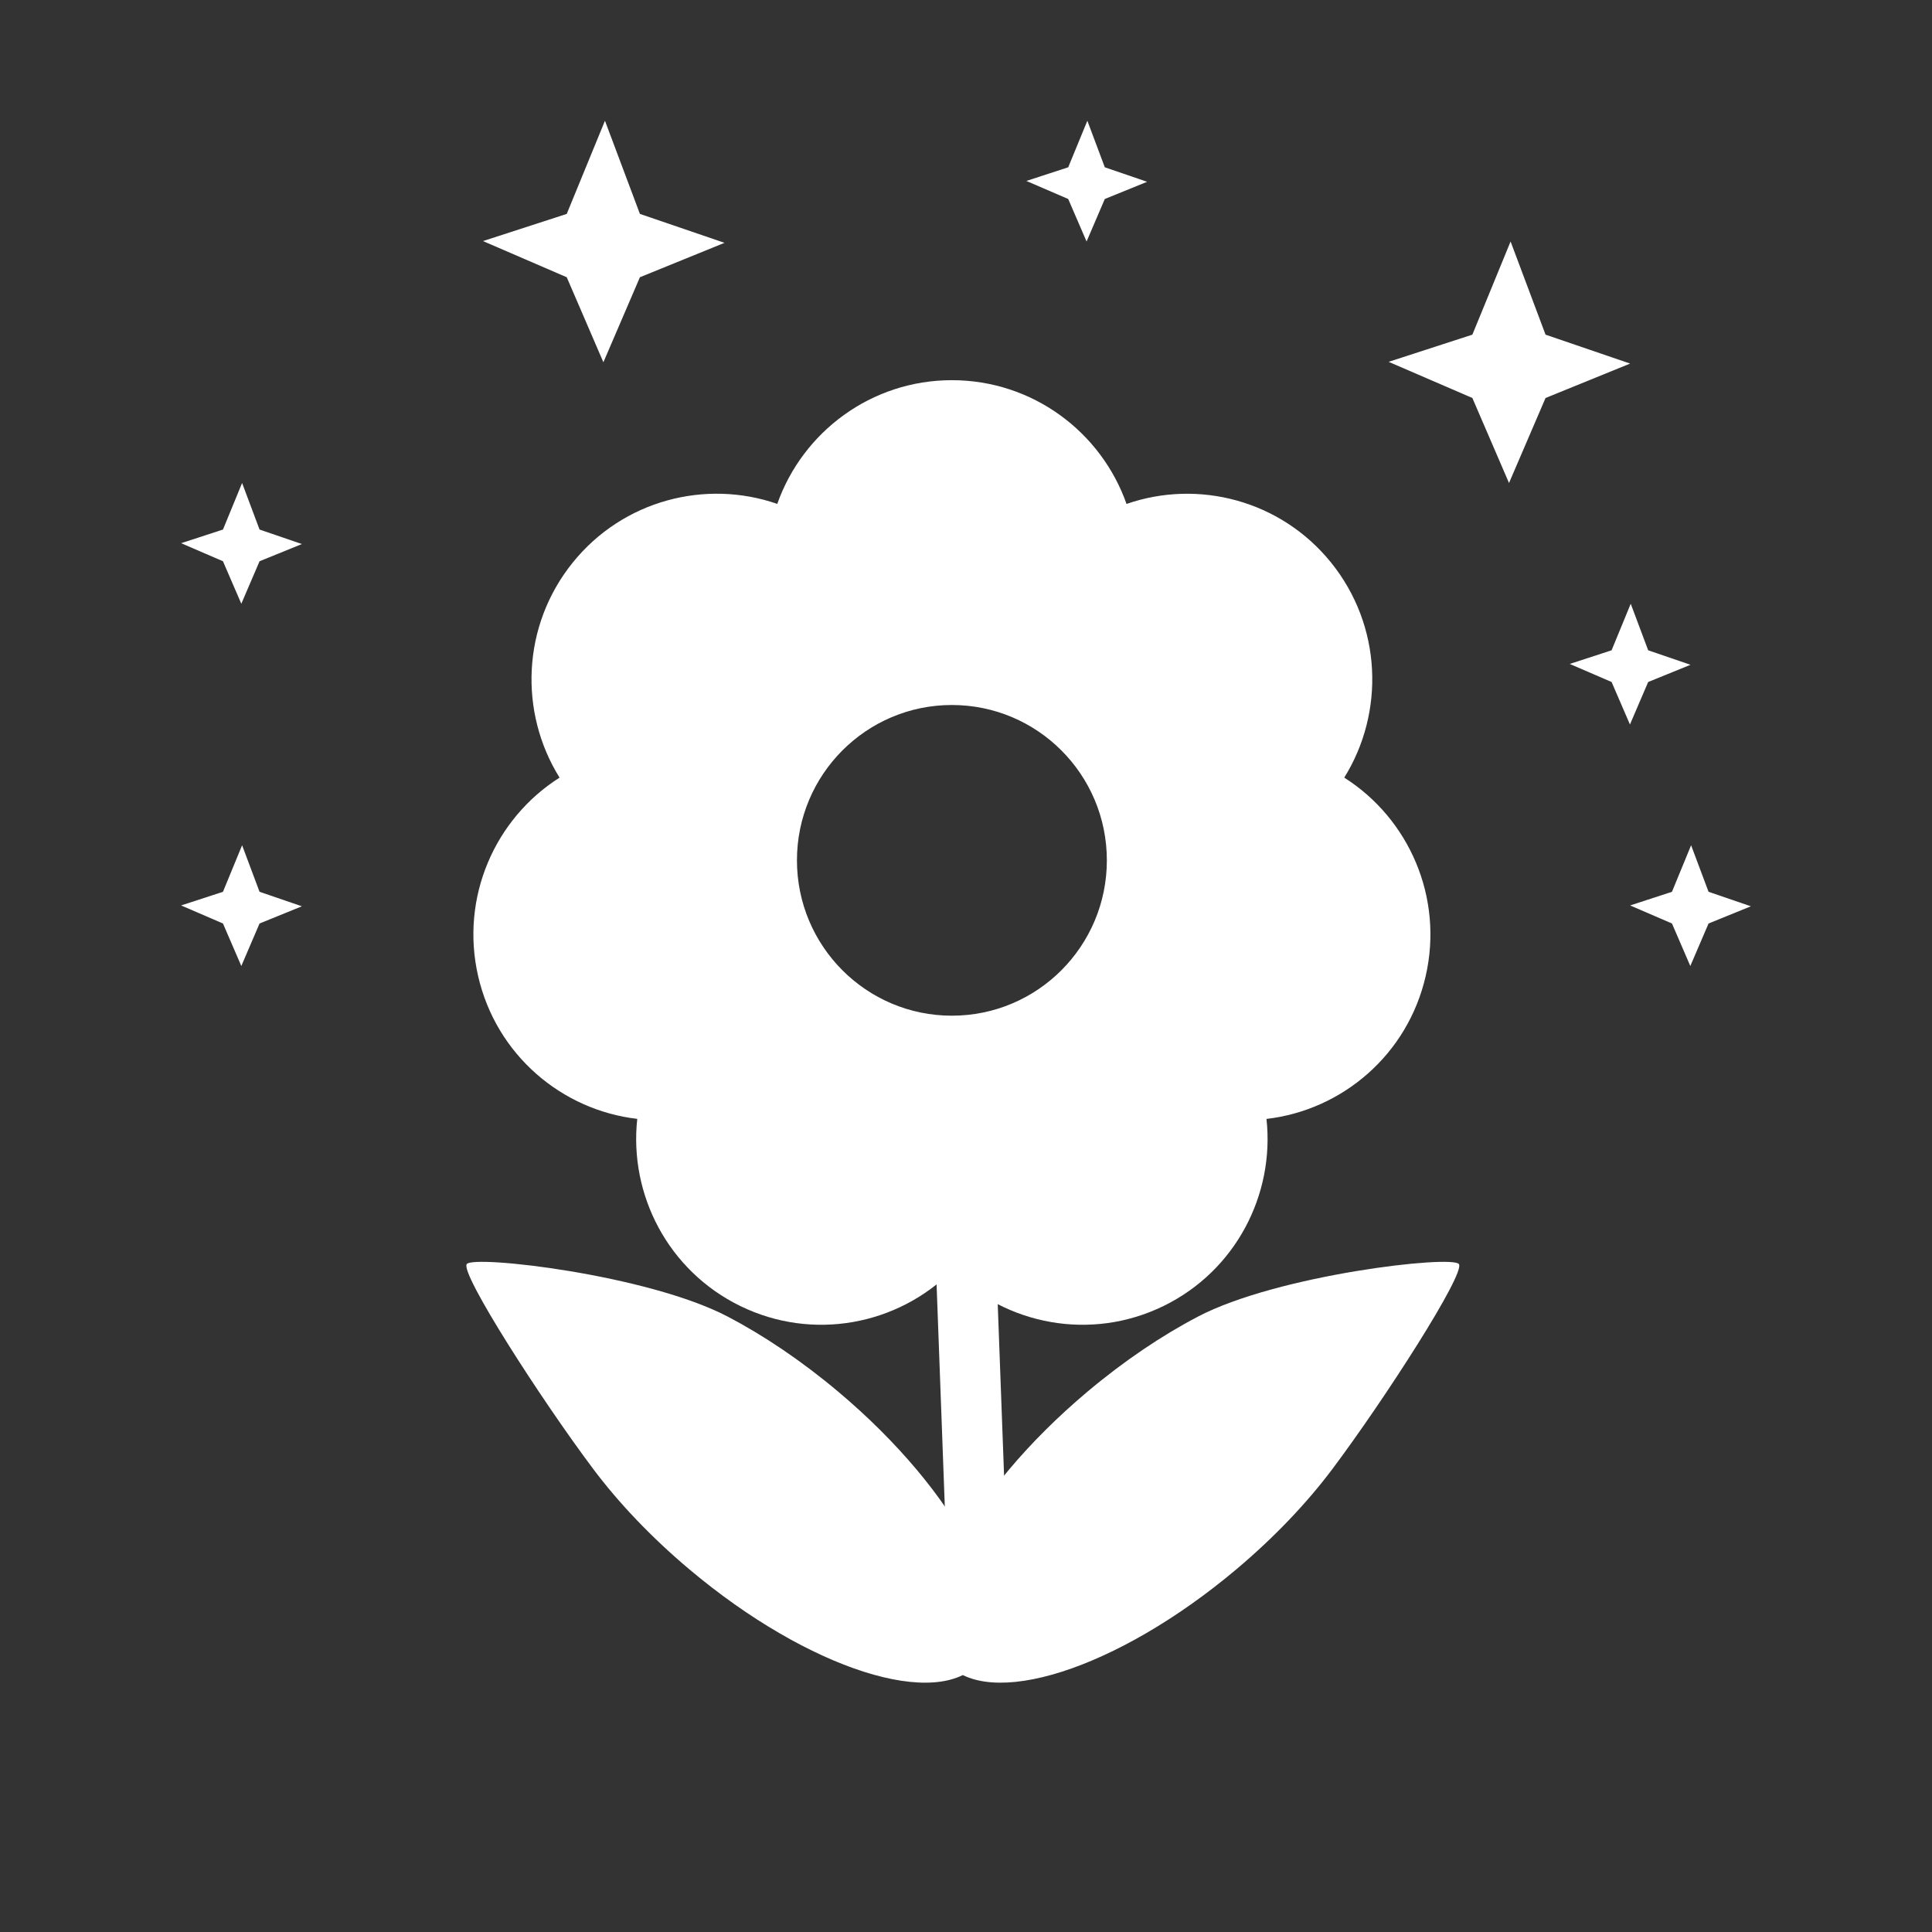
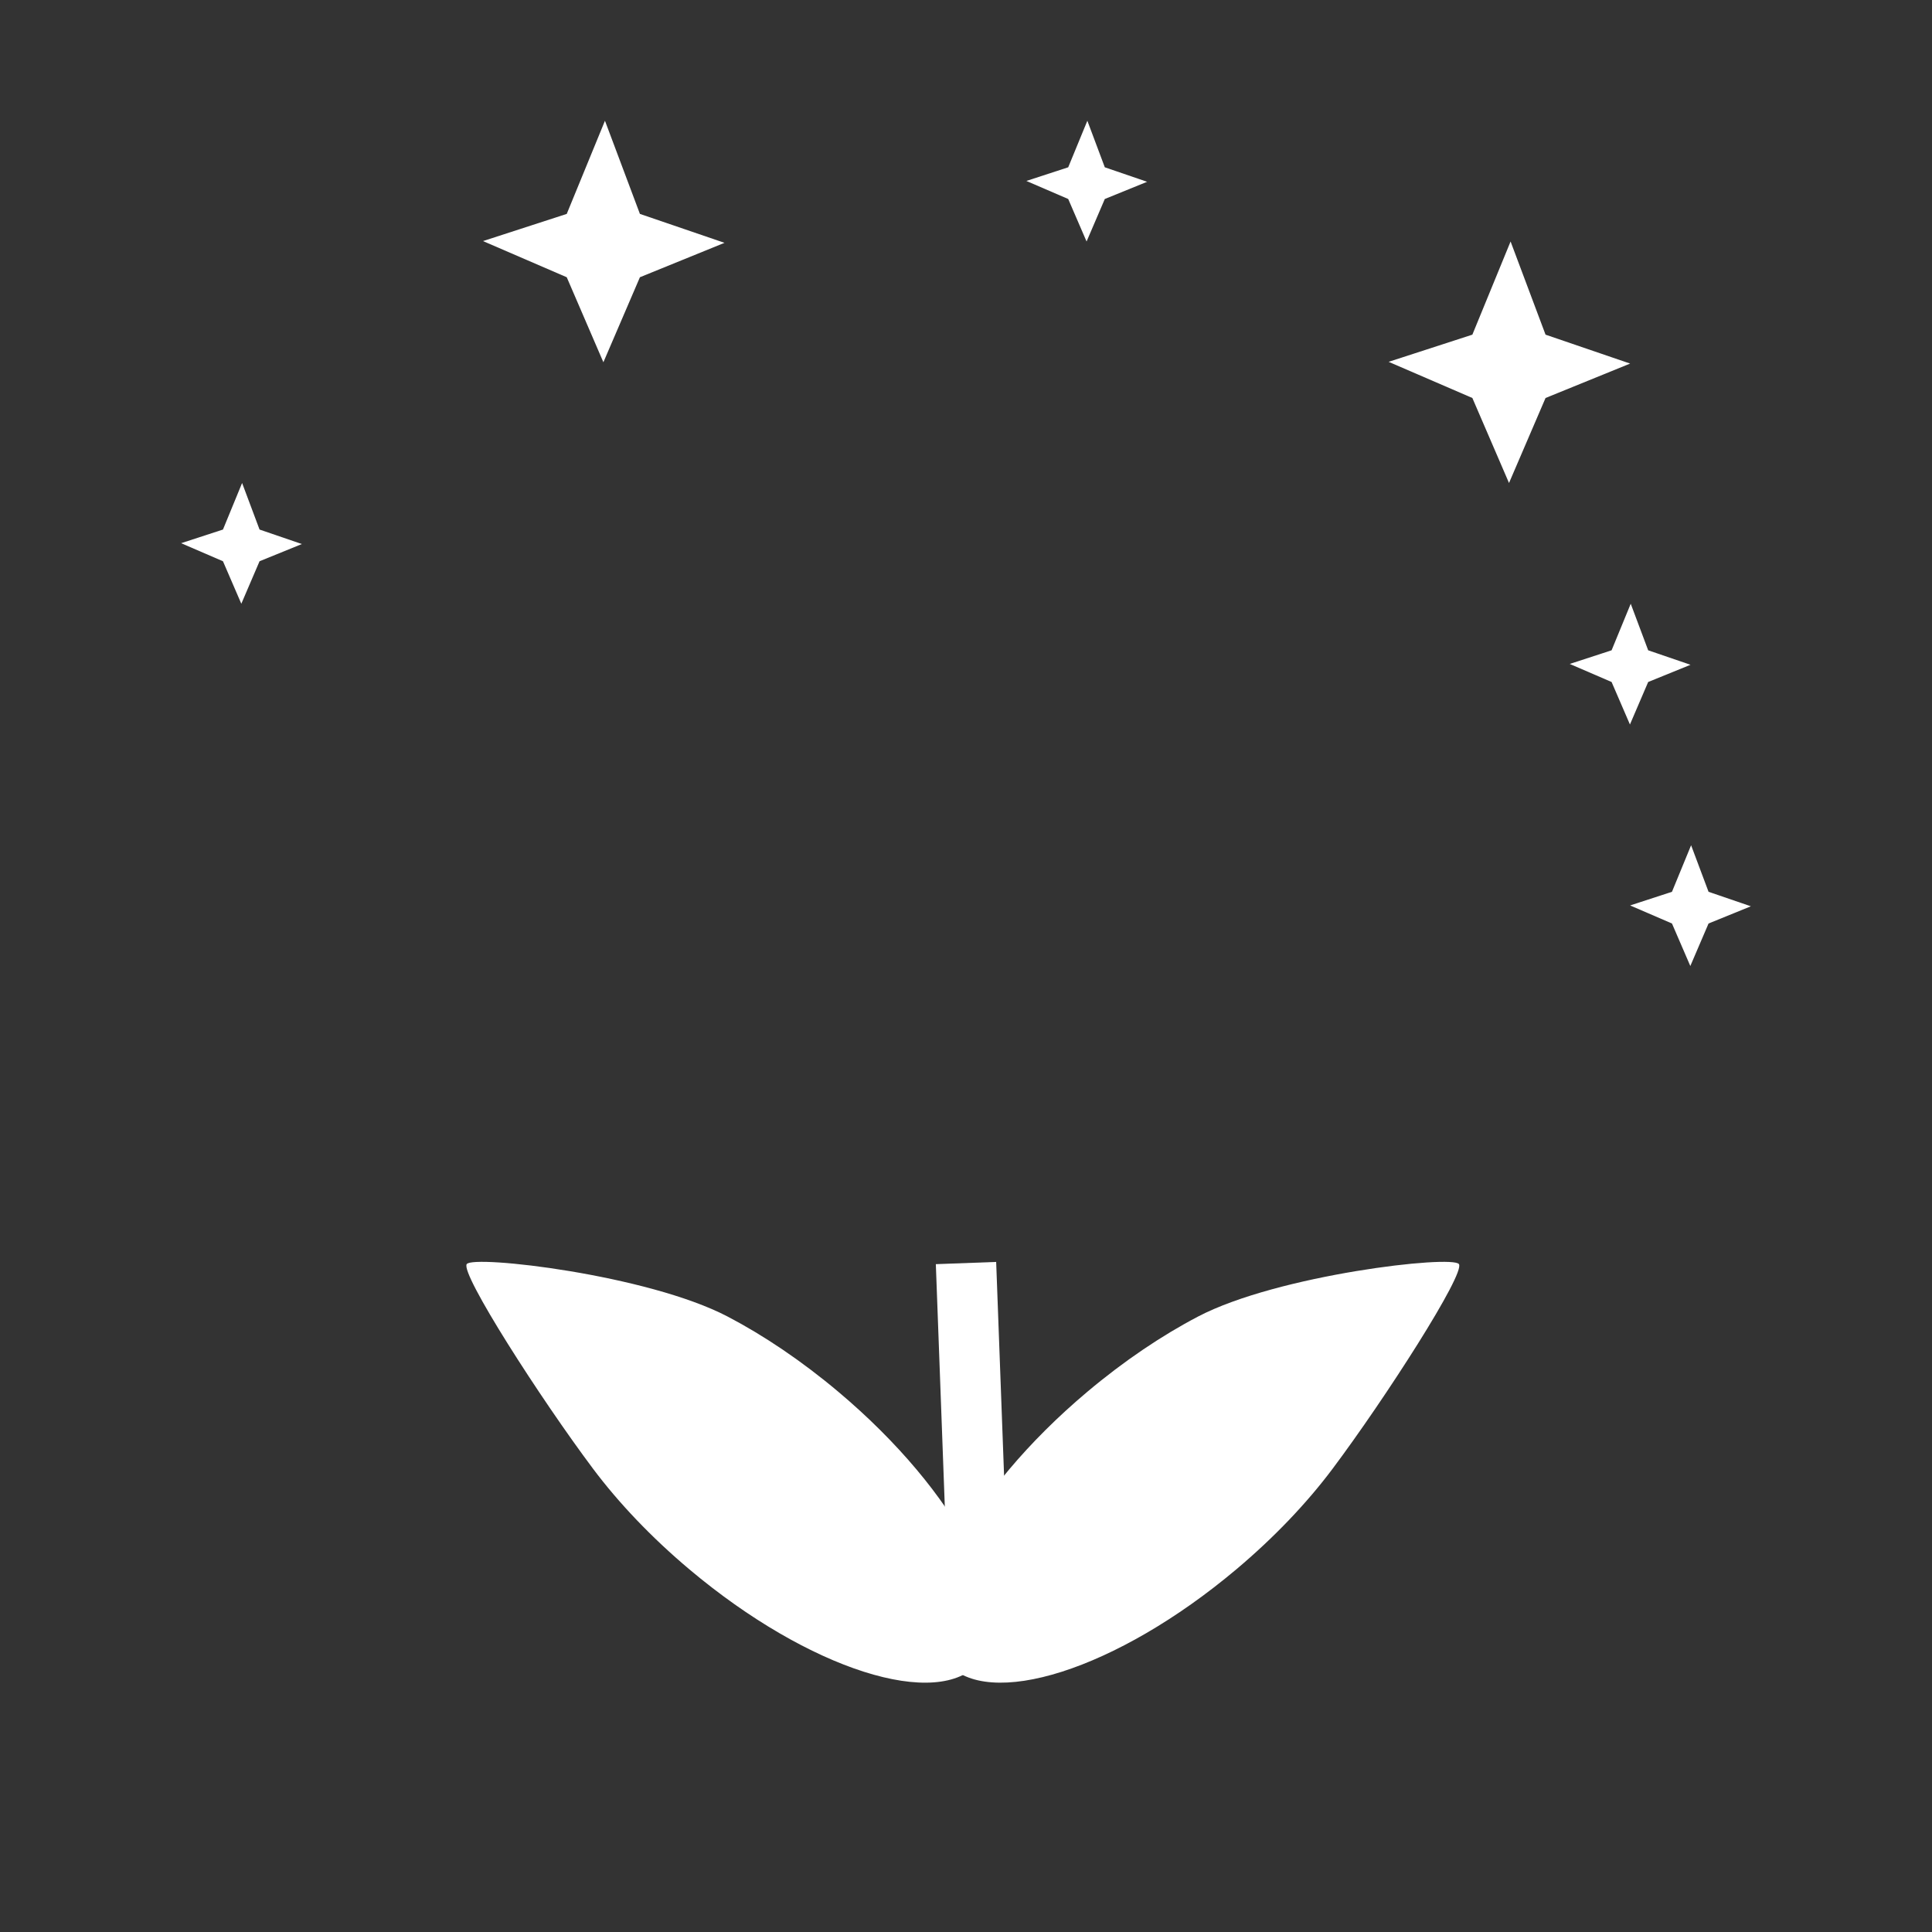
<svg xmlns="http://www.w3.org/2000/svg" width="32px" height="32px" viewBox="0 0 32 32" version="1.1">
  <rect x="0" y="0" width="32" height="32" fill="#333333" stroke="none" />
  <title>Artboard</title>
  <g id="Artboard" stroke="none" stroke-width="1" fill="none" fill-rule="evenodd">
    <g id="Group" transform="translate(6.765, 6.297)" fill="#ffffff">
-       <path d="M9.001,0 C10.337,0 11.473,0.856 11.894,2.05 C13.078,1.638 14.445,1.986 15.281,3.02 C16.126,4.067 16.173,5.501 15.5,6.583 C16.57,7.261 17.149,8.566 16.848,9.873 C16.548,11.175 15.464,12.091 14.212,12.236 C14.349,13.489 13.703,14.749 12.508,15.334 C11.303,15.923 9.901,15.648 9.001,14.751 C8.102,15.648 6.7,15.923 5.495,15.334 C4.299,14.749 3.653,13.489 3.79,12.235 C2.538,12.09 1.455,11.174 1.155,9.873 C0.854,8.566 1.433,7.261 2.503,6.583 C1.829,5.501 1.877,4.067 2.722,3.02 C3.557,1.986 4.924,1.638 6.109,2.049 C6.53,0.856 7.666,0 9.001,0 Z M9.001,5.38 C7.584,5.38 6.435,6.532 6.435,7.953 C6.435,9.374 7.584,10.526 9.001,10.526 C10.419,10.526 11.568,9.374 11.568,7.953 C11.568,6.532 10.419,5.38 9.001,5.38 Z" id="Combined-Shape" />
      <path d="M6.055,19.694 C8.633,19.697 10.722,18.84 10.721,17.78 C10.719,16.72 8.629,15.858 6.051,15.855 C5.253,15.854 4.502,15.935 3.846,16.079 C2.38,16.401 -0.038,18.003 -0.023,18.191 C-0.008,18.38 2.345,19.113 3.763,19.444 C4.441,19.602 5.223,19.693 6.055,19.694 Z" id="Oval" transform="translate(5.349, 17.774) rotate(40) translate(-5.349, -17.774) " />
      <path d="M13.723,19.694 C16.3,19.697 18.389,18.84 18.388,17.78 C18.387,16.72 16.296,15.858 13.718,15.855 C12.92,15.854 12.17,15.935 11.513,16.079 C10.048,16.401 7.629,18.003 7.644,18.191 C7.66,18.38 10.012,19.113 11.431,19.444 C12.108,19.602 12.89,19.693 13.723,19.694 Z" id="Oval" transform="translate(13.016, 17.774) scale(-1, 1) rotate(40) translate(-13.016, -17.774) " />
    </g>
    <polygon id="Rectangle" fill="#ffffff" points="27.693 14.771 28.01 14 28.299 14.771 29 15.011 28.299 15.296 27.997 16 27.693 15.296 27 14.997" />
    <polygon id="Rectangle" fill="#ffffff" points="26.693 10.771 27.01 10 27.299 10.771 28 11.011 27.299 11.296 26.997 12 26.693 11.296 26 10.997" />
    <polygon id="Rectangle" fill="#ffffff" points="17.693 2.771 18.01 2 18.299 2.771 19 3.011 18.299 3.296 17.997 4 17.693 3.296 17 2.997" />
    <polygon id="Rectangle" fill="#ffffff" points="24.387 5.543 25.02 4 25.599 5.543 27 6.022 25.599 6.592 24.994 8 24.387 6.592 23 5.993" />
    <polygon id="Rectangle" fill="#ffffff" points="9.387 3.543 10.02 2 10.599 3.543 12 4.022 10.599 4.592 9.994 6 9.387 4.592 8 3.993" />
-     <polygon id="Rectangle" fill="#ffffff" points="3.693 14.771 4.01 14 4.299 14.771 5 15.011 4.299 15.296 3.997 16 3.693 15.296 3 14.997" />
    <polygon id="Rectangle" fill="#ffffff" points="3.693 8.771 4.01 8 4.299 8.771 5 9.011 4.299 9.296 3.997 10 3.693 9.296 3 8.997" />
    <line x1="16" y1="20.92" x2="16.189" y2="26.024" id="Path-3" stroke="#ffffff" />
  </g>
</svg>